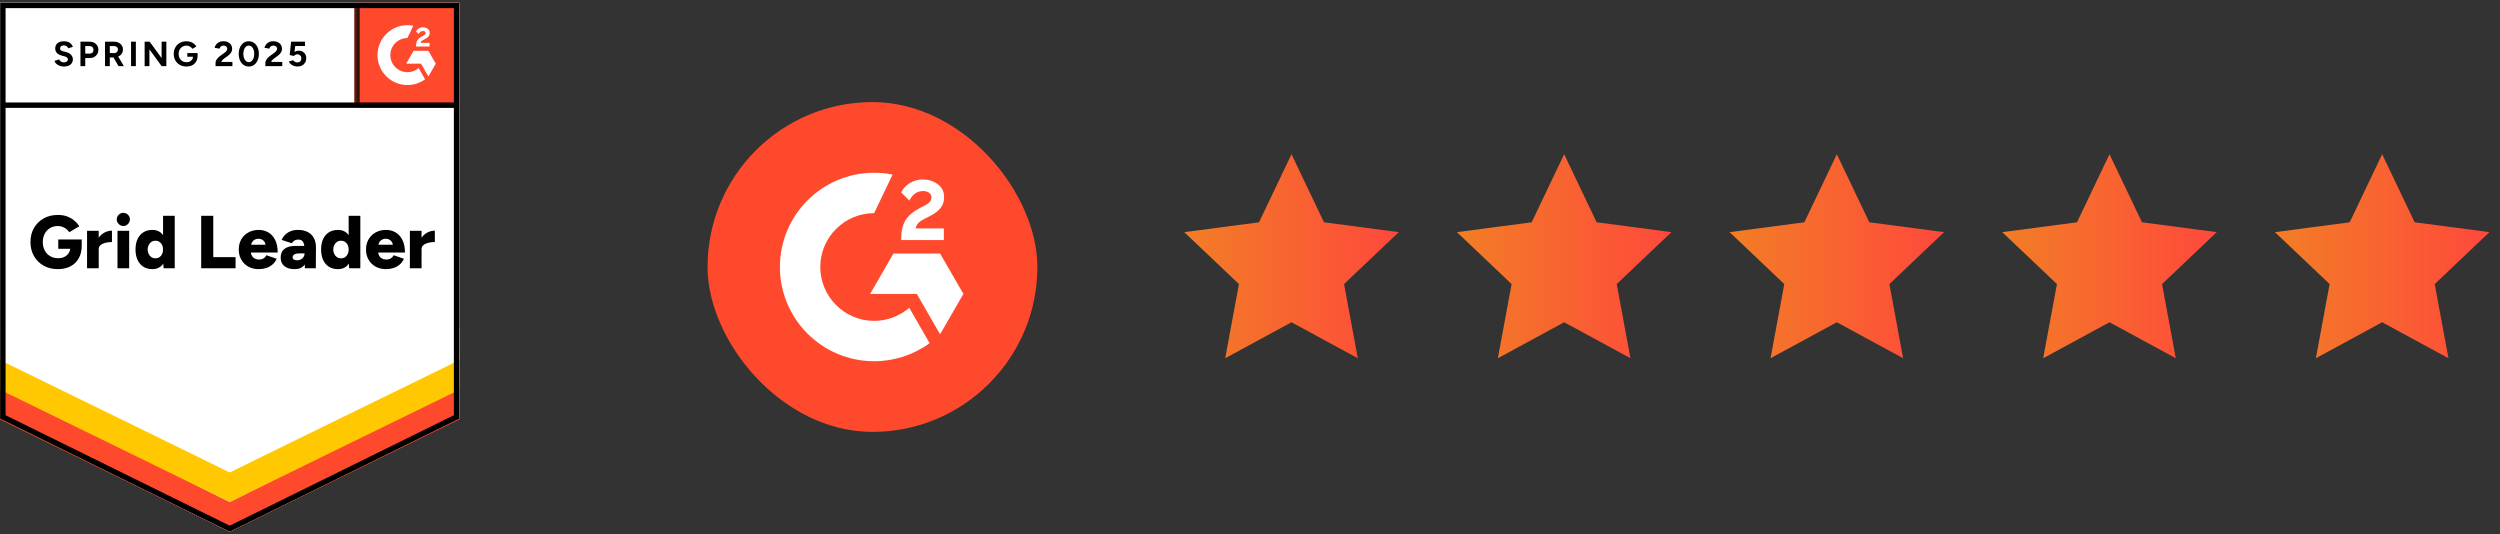
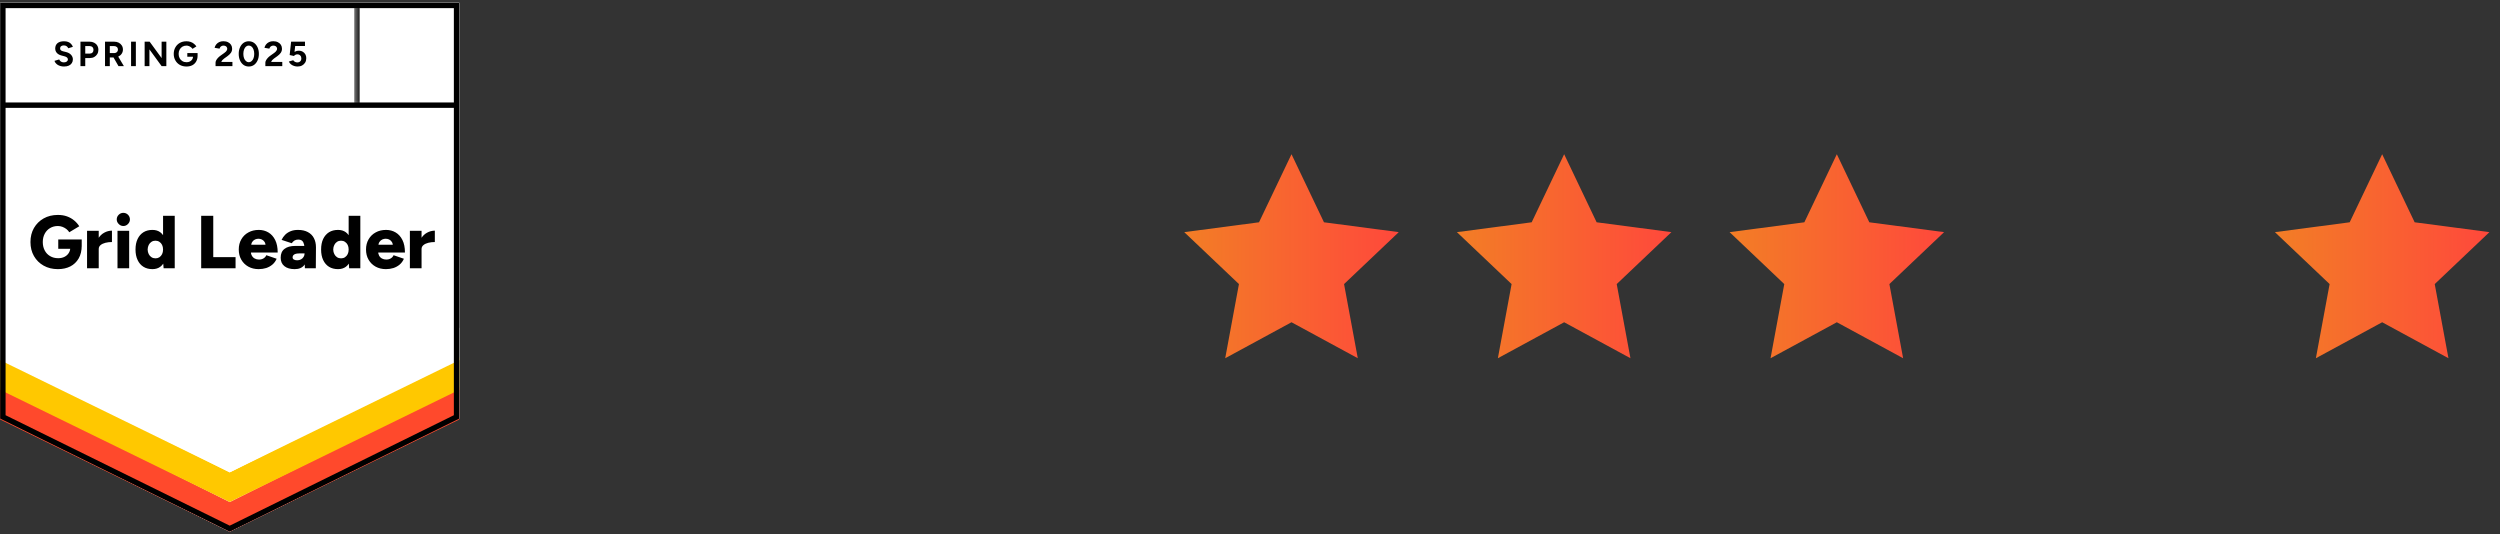
<svg xmlns="http://www.w3.org/2000/svg" width="412" height="88" viewBox="0 0 412 88" fill="none">
  <rect x="0" y="0" width="412" height="88" fill="#333333" stroke="none" />
  <path d="M0.023 68.983L37.855 87.624L75.687 68.983V0.447H0.023V68.983Z" fill="white" />
  <path d="M0.023 68.983L37.855 87.624L75.687 68.983V0.447H0.023V68.983Z" fill="white" />
  <path d="M10.546 10.962C10.343 10.962 10.154 10.938 9.979 10.888C9.798 10.839 9.639 10.77 9.502 10.683C9.365 10.589 9.252 10.488 9.165 10.378C9.071 10.269 9.011 10.151 8.984 10.025L9.757 9.794C9.806 9.926 9.894 10.038 10.02 10.132C10.146 10.225 10.305 10.274 10.497 10.28C10.7 10.285 10.867 10.241 10.999 10.148C11.125 10.055 11.188 9.937 11.188 9.794C11.188 9.668 11.138 9.561 11.04 9.474C10.935 9.386 10.796 9.32 10.62 9.276L10.094 9.136C9.902 9.087 9.729 9.01 9.576 8.906C9.428 8.807 9.313 8.681 9.23 8.528C9.143 8.38 9.099 8.207 9.099 8.01C9.099 7.626 9.225 7.327 9.477 7.113C9.729 6.905 10.086 6.801 10.546 6.801C10.804 6.801 11.029 6.836 11.221 6.908C11.418 6.984 11.58 7.091 11.706 7.228C11.838 7.365 11.939 7.53 12.01 7.722L11.245 7.952C11.196 7.821 11.111 7.711 10.99 7.623C10.864 7.53 10.708 7.483 10.522 7.483C10.33 7.483 10.179 7.527 10.069 7.615C9.96 7.703 9.905 7.829 9.905 7.993C9.905 8.119 9.949 8.218 10.036 8.289C10.124 8.361 10.242 8.415 10.39 8.454L10.916 8.585C11.262 8.673 11.53 8.827 11.722 9.046C11.914 9.265 12.01 9.509 12.01 9.778C12.01 10.014 11.953 10.219 11.838 10.395C11.722 10.576 11.558 10.716 11.344 10.814C11.125 10.913 10.859 10.962 10.546 10.962ZM13.26 10.896V6.867H14.757C15.042 6.867 15.294 6.924 15.514 7.039C15.733 7.149 15.903 7.305 16.024 7.508C16.15 7.711 16.213 7.944 16.213 8.207C16.213 8.47 16.152 8.703 16.032 8.906C15.911 9.109 15.749 9.268 15.547 9.383C15.338 9.504 15.097 9.564 14.823 9.564H14.05V10.896H13.26ZM14.05 8.832H14.806C14.982 8.832 15.127 8.775 15.242 8.659C15.352 8.544 15.407 8.393 15.407 8.207C15.407 8.026 15.347 7.875 15.226 7.755C15.1 7.645 14.938 7.59 14.741 7.59H14.05V8.832ZM17.307 10.896V6.867H18.803C19.089 6.867 19.341 6.921 19.56 7.031C19.779 7.146 19.949 7.3 20.07 7.492C20.196 7.683 20.259 7.908 20.259 8.166C20.259 8.418 20.193 8.643 20.062 8.84C19.936 9.038 19.76 9.191 19.535 9.301C19.316 9.411 19.064 9.465 18.779 9.465H18.096V10.896H17.307ZM19.527 10.896L18.598 9.276L19.198 8.849L20.415 10.896H19.527ZM18.096 8.75H18.812C18.932 8.75 19.039 8.725 19.132 8.676C19.226 8.627 19.3 8.558 19.355 8.47C19.409 8.383 19.437 8.281 19.437 8.166C19.437 7.996 19.376 7.856 19.256 7.747C19.13 7.642 18.968 7.59 18.771 7.59H18.096V8.75ZM21.6 10.896V6.867H22.389V10.896H21.6ZM23.837 10.896V6.867H24.659L26.633 9.572V6.867H27.414V10.896H26.633L24.626 8.141V10.896H23.837ZM30.737 10.962C30.326 10.962 29.961 10.874 29.643 10.699C29.325 10.518 29.078 10.271 28.903 9.959C28.722 9.646 28.631 9.287 28.631 8.881C28.631 8.476 28.722 8.117 28.903 7.804C29.078 7.492 29.325 7.245 29.643 7.064C29.961 6.888 30.326 6.801 30.737 6.801C30.984 6.801 31.208 6.836 31.411 6.908C31.62 6.979 31.803 7.08 31.962 7.212C32.121 7.338 32.256 7.483 32.365 7.648L31.724 8.051C31.658 7.947 31.57 7.856 31.461 7.779C31.357 7.697 31.241 7.634 31.115 7.59C30.989 7.541 30.863 7.516 30.737 7.516C30.485 7.516 30.26 7.574 30.062 7.689C29.865 7.81 29.712 7.971 29.602 8.174C29.492 8.377 29.438 8.613 29.438 8.881C29.438 9.145 29.492 9.38 29.602 9.589C29.712 9.797 29.865 9.959 30.062 10.074C30.26 10.195 30.49 10.255 30.753 10.255C30.956 10.255 31.137 10.214 31.296 10.132C31.455 10.049 31.581 9.937 31.674 9.794C31.768 9.646 31.814 9.476 31.814 9.284L32.563 9.169C32.563 9.548 32.483 9.871 32.324 10.14C32.171 10.408 31.957 10.614 31.683 10.757C31.409 10.894 31.093 10.962 30.737 10.962ZM30.869 9.35V8.742H32.563V9.227L32.135 9.35H30.869ZM35.523 10.896V10.312C35.523 10.203 35.556 10.082 35.622 9.951C35.693 9.814 35.789 9.679 35.91 9.548C36.036 9.411 36.181 9.284 36.346 9.169L36.955 8.733C37.037 8.673 37.116 8.607 37.193 8.536C37.27 8.465 37.33 8.385 37.374 8.298C37.423 8.21 37.448 8.128 37.448 8.051C37.448 7.947 37.423 7.856 37.374 7.779C37.33 7.697 37.261 7.634 37.168 7.59C37.075 7.541 36.96 7.516 36.823 7.516C36.708 7.516 36.606 7.541 36.519 7.59C36.431 7.634 36.357 7.694 36.297 7.771C36.242 7.848 36.201 7.93 36.173 8.018L35.367 7.878C35.406 7.686 35.488 7.508 35.614 7.344C35.74 7.179 35.904 7.045 36.107 6.941C36.316 6.842 36.549 6.792 36.806 6.792C37.108 6.792 37.366 6.847 37.58 6.957C37.793 7.061 37.961 7.206 38.081 7.393C38.196 7.579 38.254 7.796 38.254 8.043C38.254 8.289 38.185 8.511 38.048 8.709C37.911 8.901 37.725 9.082 37.489 9.252L36.938 9.646C36.828 9.723 36.732 9.808 36.65 9.901C36.573 9.994 36.513 10.096 36.469 10.206H38.303V10.896H35.523ZM41.001 10.962C40.672 10.962 40.384 10.874 40.137 10.699C39.885 10.518 39.69 10.271 39.553 9.959C39.411 9.646 39.34 9.287 39.34 8.881C39.34 8.476 39.411 8.117 39.553 7.804C39.69 7.492 39.885 7.245 40.137 7.064C40.384 6.888 40.669 6.801 40.993 6.801C41.322 6.801 41.612 6.888 41.864 7.064C42.111 7.245 42.306 7.492 42.448 7.804C42.591 8.117 42.662 8.476 42.662 8.881C42.662 9.287 42.591 9.646 42.448 9.959C42.306 10.271 42.111 10.518 41.864 10.699C41.612 10.874 41.324 10.962 41.001 10.962ZM41.001 10.255C41.171 10.255 41.324 10.195 41.461 10.074C41.599 9.959 41.705 9.797 41.782 9.589C41.859 9.386 41.897 9.15 41.897 8.881C41.897 8.613 41.859 8.374 41.782 8.166C41.705 7.958 41.599 7.796 41.461 7.681C41.324 7.566 41.168 7.508 40.993 7.508C40.823 7.508 40.669 7.566 40.532 7.681C40.401 7.796 40.296 7.958 40.219 8.166C40.143 8.374 40.104 8.613 40.104 8.881C40.104 9.15 40.143 9.386 40.219 9.589C40.296 9.797 40.403 9.959 40.54 10.074C40.672 10.195 40.825 10.255 41.001 10.255ZM43.731 10.896V10.312C43.731 10.203 43.767 10.082 43.838 9.951C43.91 9.814 44.005 9.679 44.126 9.548C44.247 9.411 44.392 9.284 44.562 9.169L45.171 8.733C45.253 8.673 45.332 8.607 45.409 8.536C45.48 8.465 45.541 8.385 45.59 8.298C45.639 8.21 45.664 8.128 45.664 8.051C45.664 7.947 45.639 7.856 45.59 7.779C45.541 7.697 45.472 7.634 45.384 7.59C45.291 7.541 45.176 7.516 45.039 7.516C44.924 7.516 44.822 7.541 44.735 7.59C44.642 7.634 44.567 7.694 44.513 7.771C44.452 7.848 44.411 7.93 44.389 8.018L43.583 7.878C43.622 7.686 43.704 7.508 43.83 7.344C43.956 7.179 44.121 7.045 44.324 6.941C44.532 6.842 44.765 6.792 45.023 6.792C45.324 6.792 45.582 6.847 45.796 6.957C46.009 7.061 46.177 7.206 46.297 7.393C46.412 7.579 46.47 7.796 46.47 8.043C46.47 8.289 46.401 8.511 46.264 8.709C46.127 8.901 45.941 9.082 45.705 9.252L45.154 9.646C45.044 9.723 44.949 9.808 44.866 9.901C44.789 9.994 44.729 10.096 44.685 10.206H46.519V10.896H43.731ZM49.036 10.962C48.855 10.962 48.666 10.932 48.468 10.872C48.277 10.811 48.104 10.721 47.95 10.6C47.791 10.474 47.676 10.321 47.605 10.14L48.321 9.926C48.408 10.052 48.51 10.143 48.625 10.197C48.74 10.258 48.863 10.288 48.995 10.288C49.192 10.288 49.354 10.227 49.48 10.107C49.601 9.986 49.661 9.825 49.661 9.622C49.661 9.43 49.601 9.271 49.48 9.145C49.359 9.019 49.2 8.955 49.003 8.955C48.883 8.955 48.773 8.983 48.674 9.038C48.575 9.093 48.499 9.156 48.444 9.227L47.736 9.071L47.975 6.867H50.261V7.582H48.649L48.534 8.544C48.639 8.489 48.754 8.443 48.88 8.404C49.006 8.372 49.143 8.355 49.291 8.355C49.51 8.355 49.71 8.41 49.891 8.52C50.072 8.624 50.215 8.766 50.319 8.947C50.423 9.128 50.475 9.339 50.475 9.581C50.475 9.855 50.415 10.096 50.294 10.304C50.168 10.513 49.998 10.674 49.784 10.79C49.571 10.905 49.321 10.962 49.036 10.962ZM9.543 44.353C8.655 44.353 7.871 44.161 7.191 43.777C6.516 43.399 5.985 42.873 5.595 42.198C5.211 41.529 5.02 40.759 5.02 39.887C5.02 39.015 5.211 38.245 5.595 37.576C5.985 36.907 6.516 36.381 7.191 35.997C7.871 35.613 8.655 35.421 9.543 35.421C10.097 35.421 10.596 35.501 11.04 35.66C11.489 35.824 11.881 36.046 12.216 36.326C12.556 36.606 12.838 36.926 13.063 37.288L11.418 38.275C11.297 38.078 11.136 37.9 10.933 37.74C10.73 37.587 10.511 37.466 10.275 37.379C10.034 37.291 9.79 37.247 9.543 37.247C9.06 37.247 8.63 37.359 8.252 37.584C7.879 37.804 7.586 38.113 7.372 38.514C7.158 38.914 7.051 39.372 7.051 39.887C7.051 40.408 7.155 40.866 7.363 41.261C7.566 41.661 7.862 41.976 8.252 42.206C8.635 42.437 9.082 42.552 9.592 42.552C9.982 42.552 10.324 42.478 10.62 42.33C10.916 42.182 11.149 41.976 11.319 41.713C11.495 41.45 11.582 41.143 11.582 40.792L13.466 40.471C13.466 41.31 13.299 42.017 12.964 42.593C12.624 43.174 12.164 43.613 11.582 43.909C10.996 44.205 10.316 44.353 9.543 44.353ZM9.6 40.997V39.468H13.466V40.644L12.356 40.997H9.6ZM15.761 41.014C15.761 40.345 15.895 39.788 16.163 39.344C16.432 38.9 16.769 38.568 17.175 38.349C17.581 38.124 18.006 38.012 18.45 38.012V39.887C18.072 39.887 17.715 39.928 17.381 40.01C17.052 40.093 16.783 40.219 16.575 40.389C16.372 40.559 16.27 40.775 16.27 41.038L15.761 41.014ZM14.346 44.205V38.037H16.27V44.205H14.346ZM19.363 44.205V38.037H21.287V44.205H19.363ZM20.325 37.247C20.034 37.247 19.782 37.137 19.568 36.918C19.349 36.704 19.239 36.452 19.239 36.161C19.239 35.86 19.349 35.602 19.568 35.388C19.782 35.18 20.034 35.076 20.325 35.076C20.621 35.076 20.876 35.18 21.09 35.388C21.304 35.602 21.411 35.86 21.411 36.161C21.411 36.452 21.304 36.704 21.09 36.918C20.876 37.137 20.621 37.247 20.325 37.247ZM26.962 44.205L26.872 43.062V35.569H28.796V44.205H26.962ZM25.12 44.353C24.544 44.353 24.051 44.224 23.639 43.966C23.223 43.709 22.902 43.336 22.677 42.848C22.447 42.365 22.332 41.79 22.332 41.121C22.332 40.446 22.447 39.868 22.677 39.385C22.902 38.908 23.223 38.538 23.639 38.275C24.051 38.017 24.544 37.889 25.12 37.889C25.63 37.889 26.06 38.017 26.411 38.275C26.762 38.538 27.022 38.908 27.192 39.385C27.368 39.868 27.455 40.446 27.455 41.121C27.455 41.79 27.368 42.365 27.192 42.848C27.022 43.336 26.762 43.709 26.411 43.966C26.06 44.224 25.63 44.353 25.12 44.353ZM25.63 42.576C25.865 42.576 26.079 42.516 26.271 42.395C26.457 42.269 26.606 42.097 26.715 41.877C26.819 41.663 26.872 41.411 26.872 41.121C26.872 40.836 26.819 40.583 26.715 40.364C26.606 40.145 26.457 39.975 26.271 39.854C26.079 39.728 25.86 39.665 25.613 39.665C25.366 39.665 25.15 39.728 24.963 39.854C24.772 39.975 24.621 40.145 24.511 40.364C24.401 40.583 24.341 40.836 24.33 41.121C24.341 41.411 24.401 41.663 24.511 41.877C24.621 42.097 24.774 42.269 24.972 42.395C25.164 42.516 25.383 42.576 25.63 42.576ZM33.155 44.205V35.569H35.145V42.379H38.821V44.205H33.155ZM42.629 44.353C41.988 44.353 41.42 44.216 40.927 43.942C40.433 43.667 40.047 43.286 39.767 42.798C39.488 42.316 39.348 41.757 39.348 41.121C39.348 40.479 39.49 39.917 39.775 39.435C40.055 38.947 40.444 38.568 40.943 38.3C41.431 38.026 42.002 37.889 42.654 37.889C43.235 37.889 43.761 38.028 44.233 38.308C44.705 38.588 45.077 39.004 45.352 39.558C45.626 40.106 45.763 40.792 45.763 41.614H41.124L41.33 41.384C41.33 41.663 41.387 41.91 41.502 42.124C41.618 42.338 41.779 42.5 41.988 42.609C42.191 42.719 42.421 42.774 42.679 42.774C42.98 42.774 43.238 42.705 43.452 42.568C43.66 42.437 43.805 42.267 43.888 42.058L45.59 42.642C45.425 43.026 45.193 43.347 44.891 43.604C44.589 43.857 44.247 44.046 43.863 44.172C43.474 44.292 43.062 44.353 42.629 44.353ZM41.387 40.578L41.182 40.331H43.945L43.772 40.578C43.772 40.276 43.712 40.035 43.592 39.854C43.471 39.673 43.317 39.542 43.131 39.459C42.95 39.383 42.769 39.344 42.588 39.344C42.413 39.344 42.232 39.383 42.045 39.459C41.859 39.542 41.703 39.673 41.577 39.854C41.45 40.035 41.387 40.276 41.387 40.578ZM50.245 44.205L50.196 42.873V41.137C50.196 40.808 50.166 40.52 50.105 40.274C50.05 40.027 49.949 39.832 49.801 39.69C49.653 39.553 49.431 39.484 49.135 39.484C48.904 39.484 48.702 39.536 48.526 39.64C48.356 39.75 48.208 39.898 48.082 40.084L46.404 39.533C46.547 39.226 46.739 38.95 46.98 38.703C47.221 38.456 47.52 38.259 47.876 38.111C48.227 37.963 48.639 37.889 49.11 37.889C49.752 37.889 50.294 38.009 50.738 38.25C51.182 38.486 51.514 38.818 51.733 39.246C51.958 39.673 52.071 40.18 52.071 40.767L52.046 44.205H50.245ZM48.567 44.353C47.833 44.353 47.265 44.188 46.865 43.859C46.459 43.53 46.256 43.067 46.256 42.469C46.256 41.817 46.467 41.332 46.889 41.014C47.306 40.69 47.893 40.529 48.649 40.529H50.344V41.762H49.381C48.97 41.762 48.674 41.82 48.493 41.935C48.312 42.05 48.222 42.212 48.222 42.42C48.222 42.568 48.288 42.683 48.419 42.766C48.556 42.853 48.745 42.897 48.987 42.897C49.222 42.897 49.431 42.845 49.612 42.741C49.793 42.642 49.935 42.505 50.039 42.33C50.144 42.16 50.196 41.971 50.196 41.762H50.673C50.673 42.585 50.5 43.223 50.154 43.678C49.809 44.128 49.28 44.353 48.567 44.353ZM57.54 44.205L57.458 43.062V35.569H59.382V44.205H57.54ZM55.706 44.353C55.13 44.353 54.634 44.224 54.217 43.966C53.806 43.709 53.485 43.336 53.255 42.848C53.03 42.365 52.918 41.79 52.918 41.121C52.918 40.446 53.03 39.868 53.255 39.385C53.485 38.908 53.806 38.538 54.217 38.275C54.634 38.017 55.13 37.889 55.706 37.889C56.216 37.889 56.646 38.017 56.997 38.275C57.343 38.538 57.603 38.908 57.778 39.385C57.948 39.868 58.033 40.446 58.033 41.121C58.033 41.79 57.948 42.365 57.778 42.848C57.603 43.336 57.343 43.709 56.997 43.966C56.646 44.224 56.216 44.353 55.706 44.353ZM56.208 42.576C56.449 42.576 56.663 42.516 56.849 42.395C57.041 42.269 57.192 42.097 57.301 41.877C57.406 41.663 57.458 41.411 57.458 41.121C57.458 40.836 57.406 40.583 57.301 40.364C57.192 40.145 57.041 39.975 56.849 39.854C56.663 39.728 56.446 39.665 56.199 39.665C55.953 39.665 55.733 39.728 55.541 39.854C55.355 39.975 55.207 40.145 55.097 40.364C54.982 40.583 54.922 40.836 54.916 41.121C54.922 41.411 54.982 41.663 55.097 41.877C55.207 42.097 55.358 42.269 55.55 42.395C55.742 42.516 55.961 42.576 56.208 42.576ZM63.601 44.353C62.96 44.353 62.392 44.216 61.899 43.942C61.405 43.667 61.019 43.286 60.739 42.798C60.459 42.316 60.32 41.757 60.32 41.121C60.32 40.479 60.462 39.917 60.747 39.435C61.027 38.947 61.416 38.568 61.915 38.3C62.403 38.026 62.973 37.889 63.626 37.889C64.207 37.889 64.733 38.028 65.205 38.308C65.677 38.588 66.049 39.004 66.323 39.558C66.598 40.106 66.735 40.792 66.735 41.614H62.096L62.31 41.384C62.31 41.663 62.365 41.91 62.474 42.124C62.59 42.338 62.751 42.5 62.96 42.609C63.163 42.719 63.393 42.774 63.651 42.774C63.958 42.774 64.215 42.705 64.424 42.568C64.632 42.437 64.777 42.267 64.859 42.058L66.562 42.642C66.397 43.026 66.164 43.347 65.863 43.604C65.561 43.857 65.219 44.046 64.835 44.172C64.446 44.292 64.034 44.353 63.601 44.353ZM62.351 40.578L62.154 40.331H64.917L64.753 40.578C64.753 40.276 64.69 40.035 64.564 39.854C64.443 39.673 64.292 39.542 64.111 39.459C63.93 39.383 63.746 39.344 63.56 39.344C63.379 39.344 63.198 39.383 63.017 39.459C62.831 39.542 62.675 39.673 62.548 39.854C62.417 40.035 62.351 40.276 62.351 40.578ZM68.972 41.014C68.972 40.345 69.103 39.788 69.366 39.344C69.635 38.9 69.972 38.568 70.378 38.349C70.789 38.124 71.217 38.012 71.661 38.012V39.887C71.283 39.887 70.926 39.928 70.592 40.01C70.257 40.093 69.989 40.219 69.786 40.389C69.578 40.559 69.473 40.775 69.473 41.038L68.972 41.014ZM67.549 44.205V38.037H69.473V44.205H67.549Z" fill="black" />
-   <path d="M58.414 0.447H75.685V17.718H58.414V0.447Z" fill="#FF492C" />
  <mask id="mask0_4526_13412" style="mask-type:luminance" maskUnits="userSpaceOnUse" x="58" y="0" width="18" height="18">
    <path d="M58.414 0.447H75.685V17.718H58.414V0.447Z" fill="white" />
  </mask>
  <g mask="url(#mask0_4526_13412)">
-     <path fill-rule="evenodd" clip-rule="evenodd" d="M70.798 7.061H69.323C69.363 6.83 69.505 6.701 69.795 6.554L70.067 6.416C70.553 6.167 70.812 5.886 70.812 5.429C70.817 5.297 70.789 5.165 70.731 5.046C70.672 4.927 70.585 4.825 70.477 4.748C70.258 4.584 69.991 4.503 69.684 4.503C69.445 4.5 69.211 4.567 69.01 4.695C68.817 4.809 68.662 4.978 68.564 5.18L68.992 5.607C69.157 5.273 69.398 5.108 69.715 5.108C69.982 5.108 70.147 5.246 70.147 5.437C70.147 5.598 70.067 5.731 69.759 5.886L69.586 5.971C69.207 6.163 68.943 6.381 68.792 6.629C68.64 6.874 68.564 7.19 68.564 7.568V7.67H70.798V7.062V7.061ZM70.597 8.377H68.157L66.938 10.49H69.377L70.597 12.604L71.817 10.49L70.597 8.377Z" fill="white" />
    <path fill-rule="evenodd" clip-rule="evenodd" d="M67.147 11.902C66.4 11.901 65.683 11.604 65.154 11.075C64.625 10.547 64.327 9.83 64.326 9.082C64.328 8.335 64.625 7.618 65.154 7.09C65.683 6.562 66.4 6.265 67.147 6.264L68.113 4.244C67.397 4.101 66.658 4.119 65.95 4.295C65.242 4.472 64.582 4.804 64.017 5.267C63.453 5.73 62.998 6.312 62.685 6.972C62.373 7.632 62.211 8.353 62.211 9.082C62.211 9.731 62.339 10.372 62.587 10.971C62.835 11.57 63.199 12.114 63.657 12.572C64.115 13.03 64.66 13.393 65.258 13.641C65.857 13.889 66.499 14.017 67.147 14.016C68.192 14.018 69.21 13.687 70.055 13.07L68.985 11.218C68.475 11.659 67.822 11.902 67.147 11.902Z" fill="white" />
    <path d="M58.82 0.996V17.336" stroke="black" stroke-width="0.892" />
  </g>
  <path d="M0.023 69.136V63.79L37.855 82.74L75.687 63.79V69.136L37.855 87.624L0.023 69.136Z" fill="#FF492C" />
  <path d="M0.023 64.239V58.893L37.855 77.844L75.687 58.893V64.239L37.855 82.727L0.023 64.239Z" fill="#FFC800" />
  <path d="M0.023 59.358V54.012L37.855 72.963L75.687 54.012V59.358L37.855 77.846L0.023 59.358Z" fill="white" />
  <path d="M75.34 17.335H0.54M75.243 68.705L37.858 87.126L0.473 68.705V0.893H75.243V68.705Z" stroke="black" stroke-width="0.892" />
  <g clip-path="url(#clip0_4526_13412)">
-     <path d="M171.393 16.824H116.605V71.612H171.393V16.824Z" fill="#FF492C" />
    <path d="M155.546 37.641H150.904C151.029 36.913 151.48 36.505 152.393 36.043L153.247 35.608C154.774 34.825 155.589 33.94 155.589 32.494C155.589 31.586 155.236 30.869 154.535 30.352C153.834 29.836 153.008 29.581 152.04 29.581C151.29 29.57 150.556 29.782 149.926 30.184C149.29 30.575 148.817 31.081 148.523 31.711L149.866 33.059C150.388 32.005 151.143 31.488 152.138 31.488C152.98 31.488 153.497 31.923 153.497 32.526C153.497 33.032 153.247 33.45 152.279 33.94L151.73 34.206C150.54 34.809 149.714 35.499 149.235 36.282C148.757 37.065 148.523 38.049 148.523 39.239V39.565H155.546V37.641Z" fill="white" />
    <path d="M144.06 52.877C139.168 52.877 135.184 48.893 135.184 44.001C135.184 39.109 139.168 35.125 144.06 35.125L147.098 28.771C146.098 28.57 145.082 28.472 144.06 28.472C135.483 28.472 128.531 35.424 128.531 44.001C128.531 52.578 135.483 59.529 144.06 59.529C147.348 59.535 150.55 58.491 153.202 56.551L149.843 50.724C148.234 52.11 146.185 52.877 144.06 52.877Z" fill="white" />
    <path d="M154.927 41.783H147.241L143.398 48.436H151.084L154.927 55.094L158.769 48.436L154.927 41.783Z" fill="white" />
  </g>
  <path d="M212.839 25.415L218.192 36.633L230.515 38.257L221.5 46.814L223.763 59.036L212.839 53.107L201.915 59.036L204.178 46.814L195.164 38.257L207.486 36.633L212.839 25.415Z" fill="url(#paint0_linear_4526_13412)" />
  <path d="M257.773 25.415L263.126 36.633L275.448 38.257L266.434 46.814L268.697 59.036L257.773 53.107L246.849 59.036L249.112 46.814L240.097 38.257L252.42 36.633L257.773 25.415Z" fill="url(#paint1_linear_4526_13412)" />
  <path d="M302.71 25.415L308.063 36.633L320.386 38.257L311.371 46.814L313.634 59.036L302.71 53.107L291.786 59.036L294.049 46.814L285.035 38.257L297.357 36.633L302.71 25.415Z" fill="url(#paint2_linear_4526_13412)" />
-   <path d="M347.644 25.415L352.997 36.633L365.319 38.257L356.305 46.814L358.568 59.036L347.644 53.107L336.72 59.036L338.983 46.814L329.968 38.257L342.291 36.633L347.644 25.415Z" fill="url(#paint3_linear_4526_13412)" />
  <path d="M392.581 25.415L397.934 36.633L410.257 38.257L401.242 46.814L403.505 59.036L392.581 53.107L381.657 59.036L383.92 46.814L374.906 38.257L387.228 36.633L392.581 25.415Z" fill="url(#paint4_linear_4526_13412)" />
  <defs>
    <linearGradient id="paint0_linear_4526_13412" x1="231.424" y1="44" x2="194.254" y2="44" gradientUnits="userSpaceOnUse">
      <stop stop-color="#FF473C" />
      <stop offset="1" stop-color="#F27F25" />
    </linearGradient>
    <linearGradient id="paint1_linear_4526_13412" x1="276.358" y1="44" x2="239.188" y2="44" gradientUnits="userSpaceOnUse">
      <stop stop-color="#FF473C" />
      <stop offset="1" stop-color="#F27F25" />
    </linearGradient>
    <linearGradient id="paint2_linear_4526_13412" x1="321.295" y1="44" x2="284.125" y2="44" gradientUnits="userSpaceOnUse">
      <stop stop-color="#FF473C" />
      <stop offset="1" stop-color="#F27F25" />
    </linearGradient>
    <linearGradient id="paint3_linear_4526_13412" x1="366.229" y1="44" x2="329.059" y2="44" gradientUnits="userSpaceOnUse">
      <stop stop-color="#FF473C" />
      <stop offset="1" stop-color="#F27F25" />
    </linearGradient>
    <linearGradient id="paint4_linear_4526_13412" x1="411.166" y1="44" x2="373.996" y2="44" gradientUnits="userSpaceOnUse">
      <stop stop-color="#FF473C" />
      <stop offset="1" stop-color="#F27F25" />
    </linearGradient>
    <clipPath id="clip0_4526_13412">
-       <rect x="116.605" y="16.824" width="54.353" height="54.353" rx="27.177" fill="white" />
-     </clipPath>
+       </clipPath>
  </defs>
</svg>